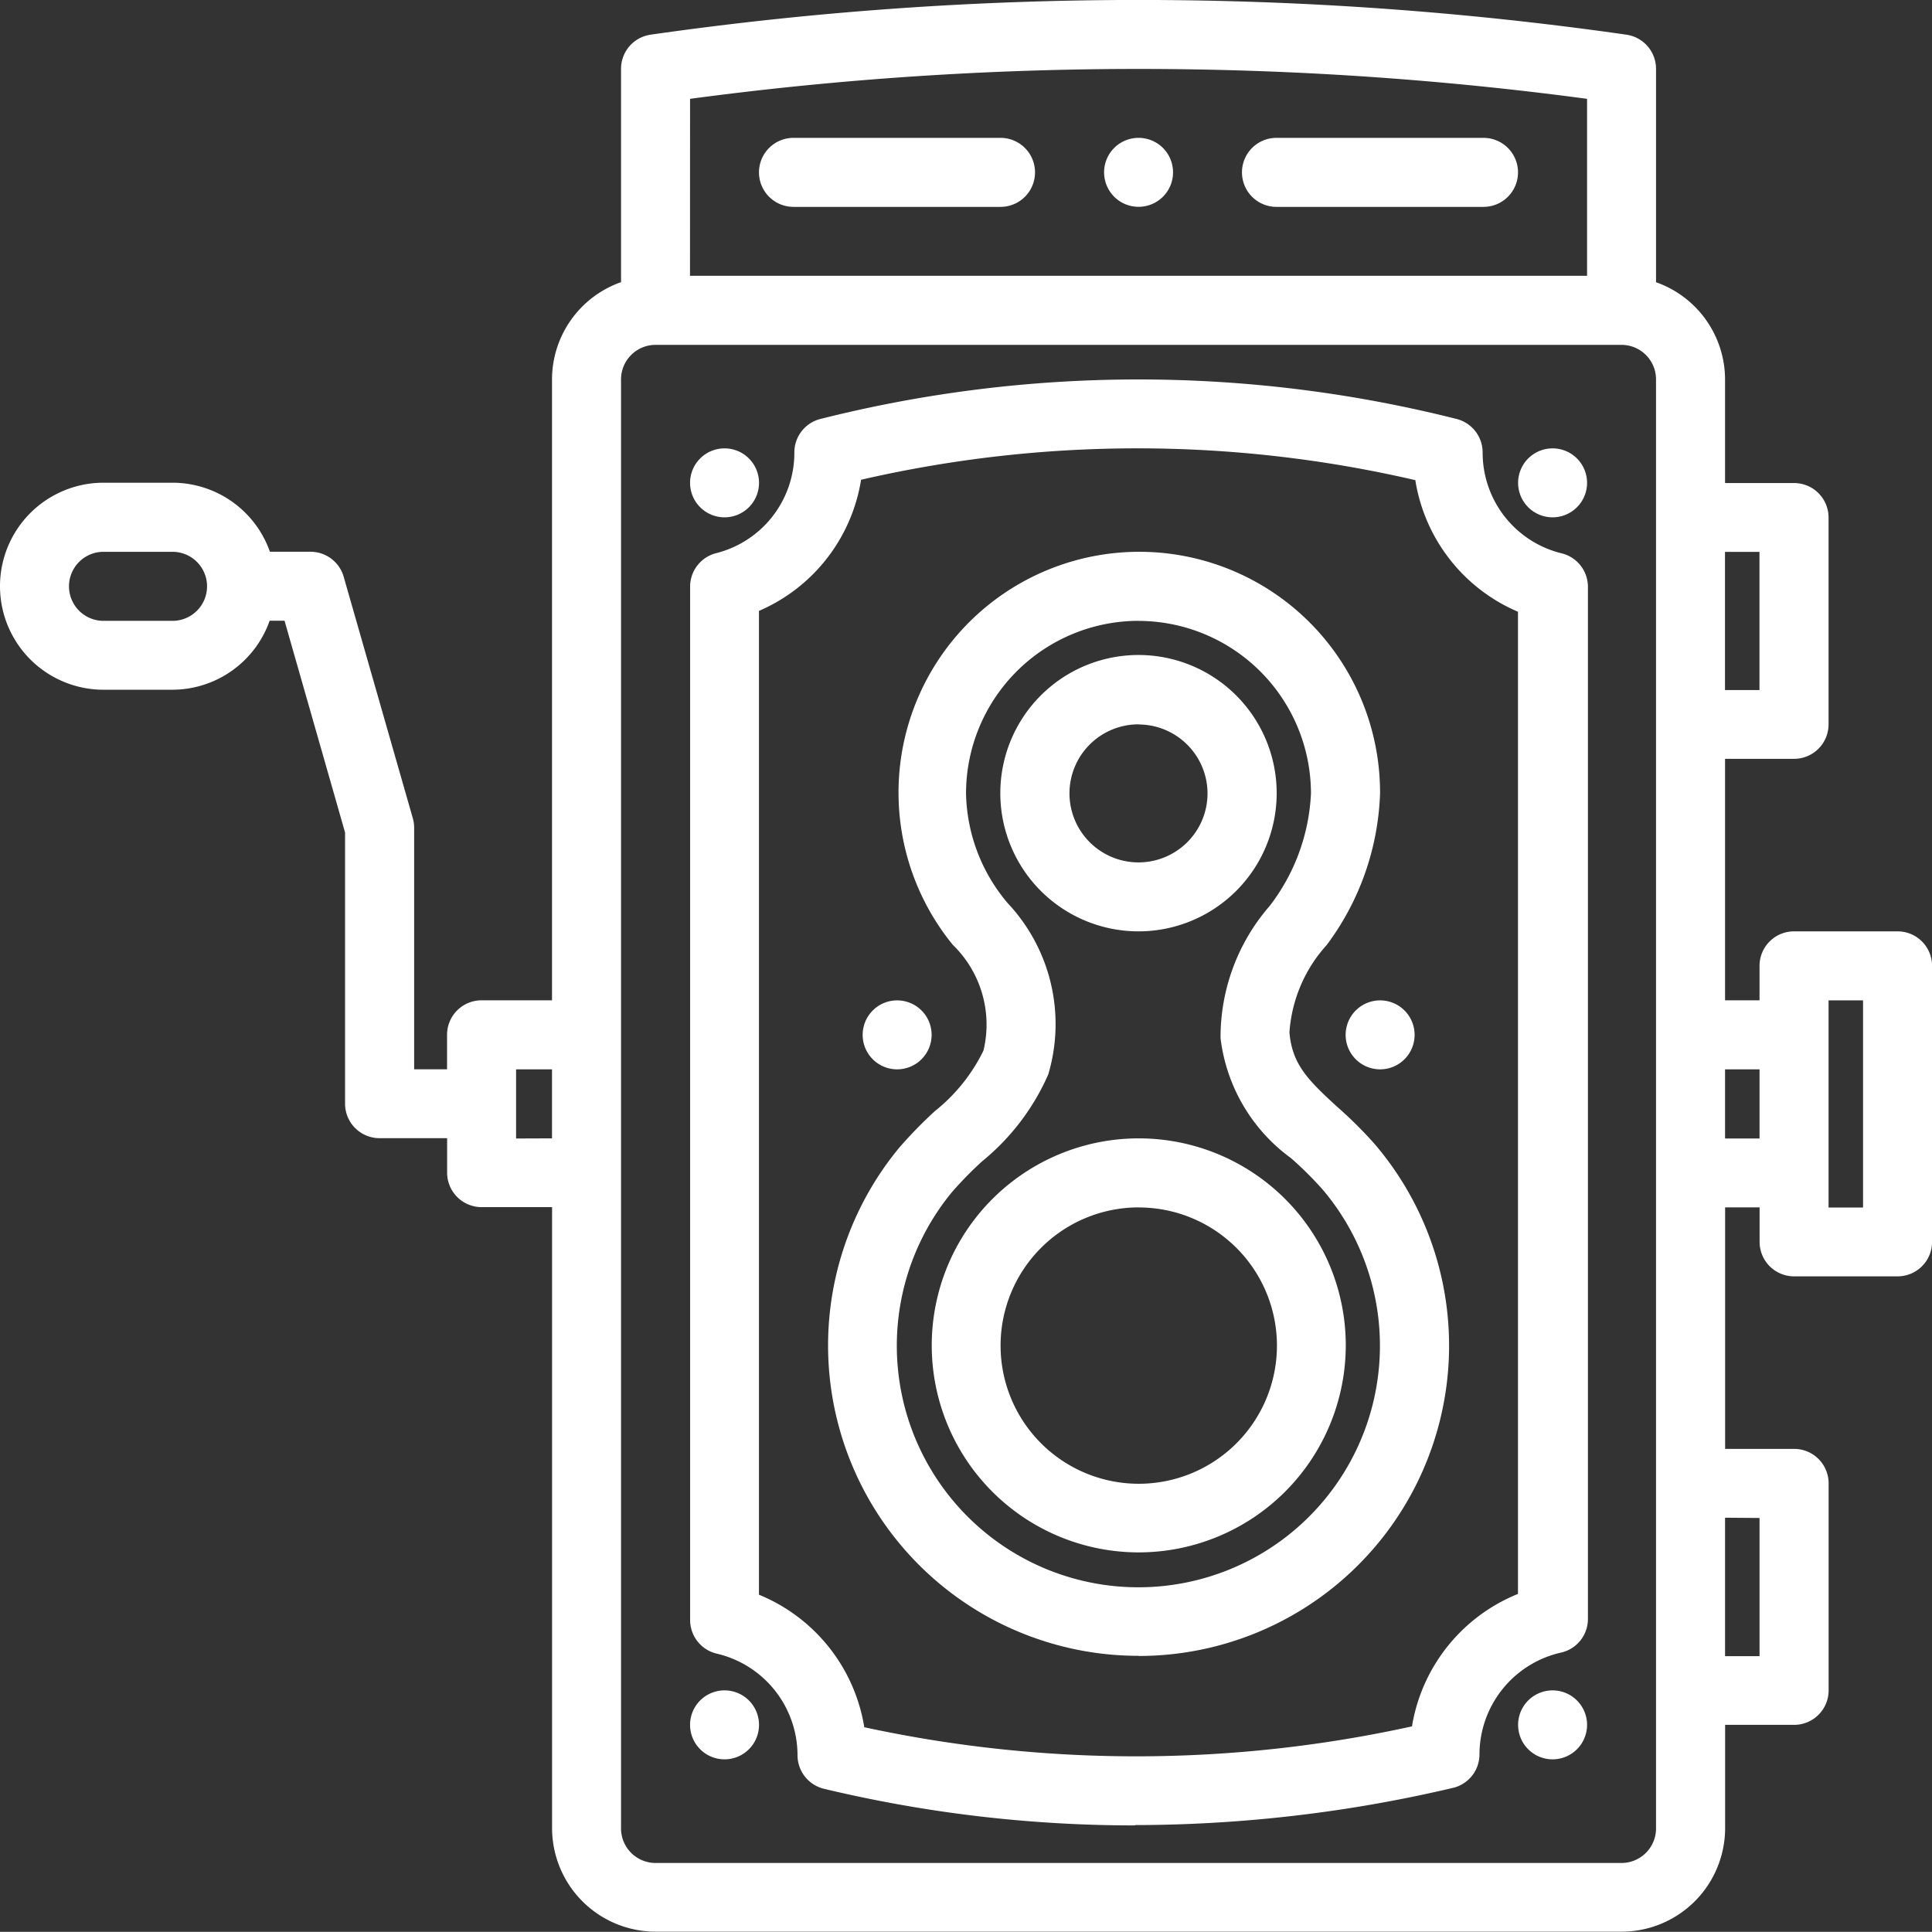
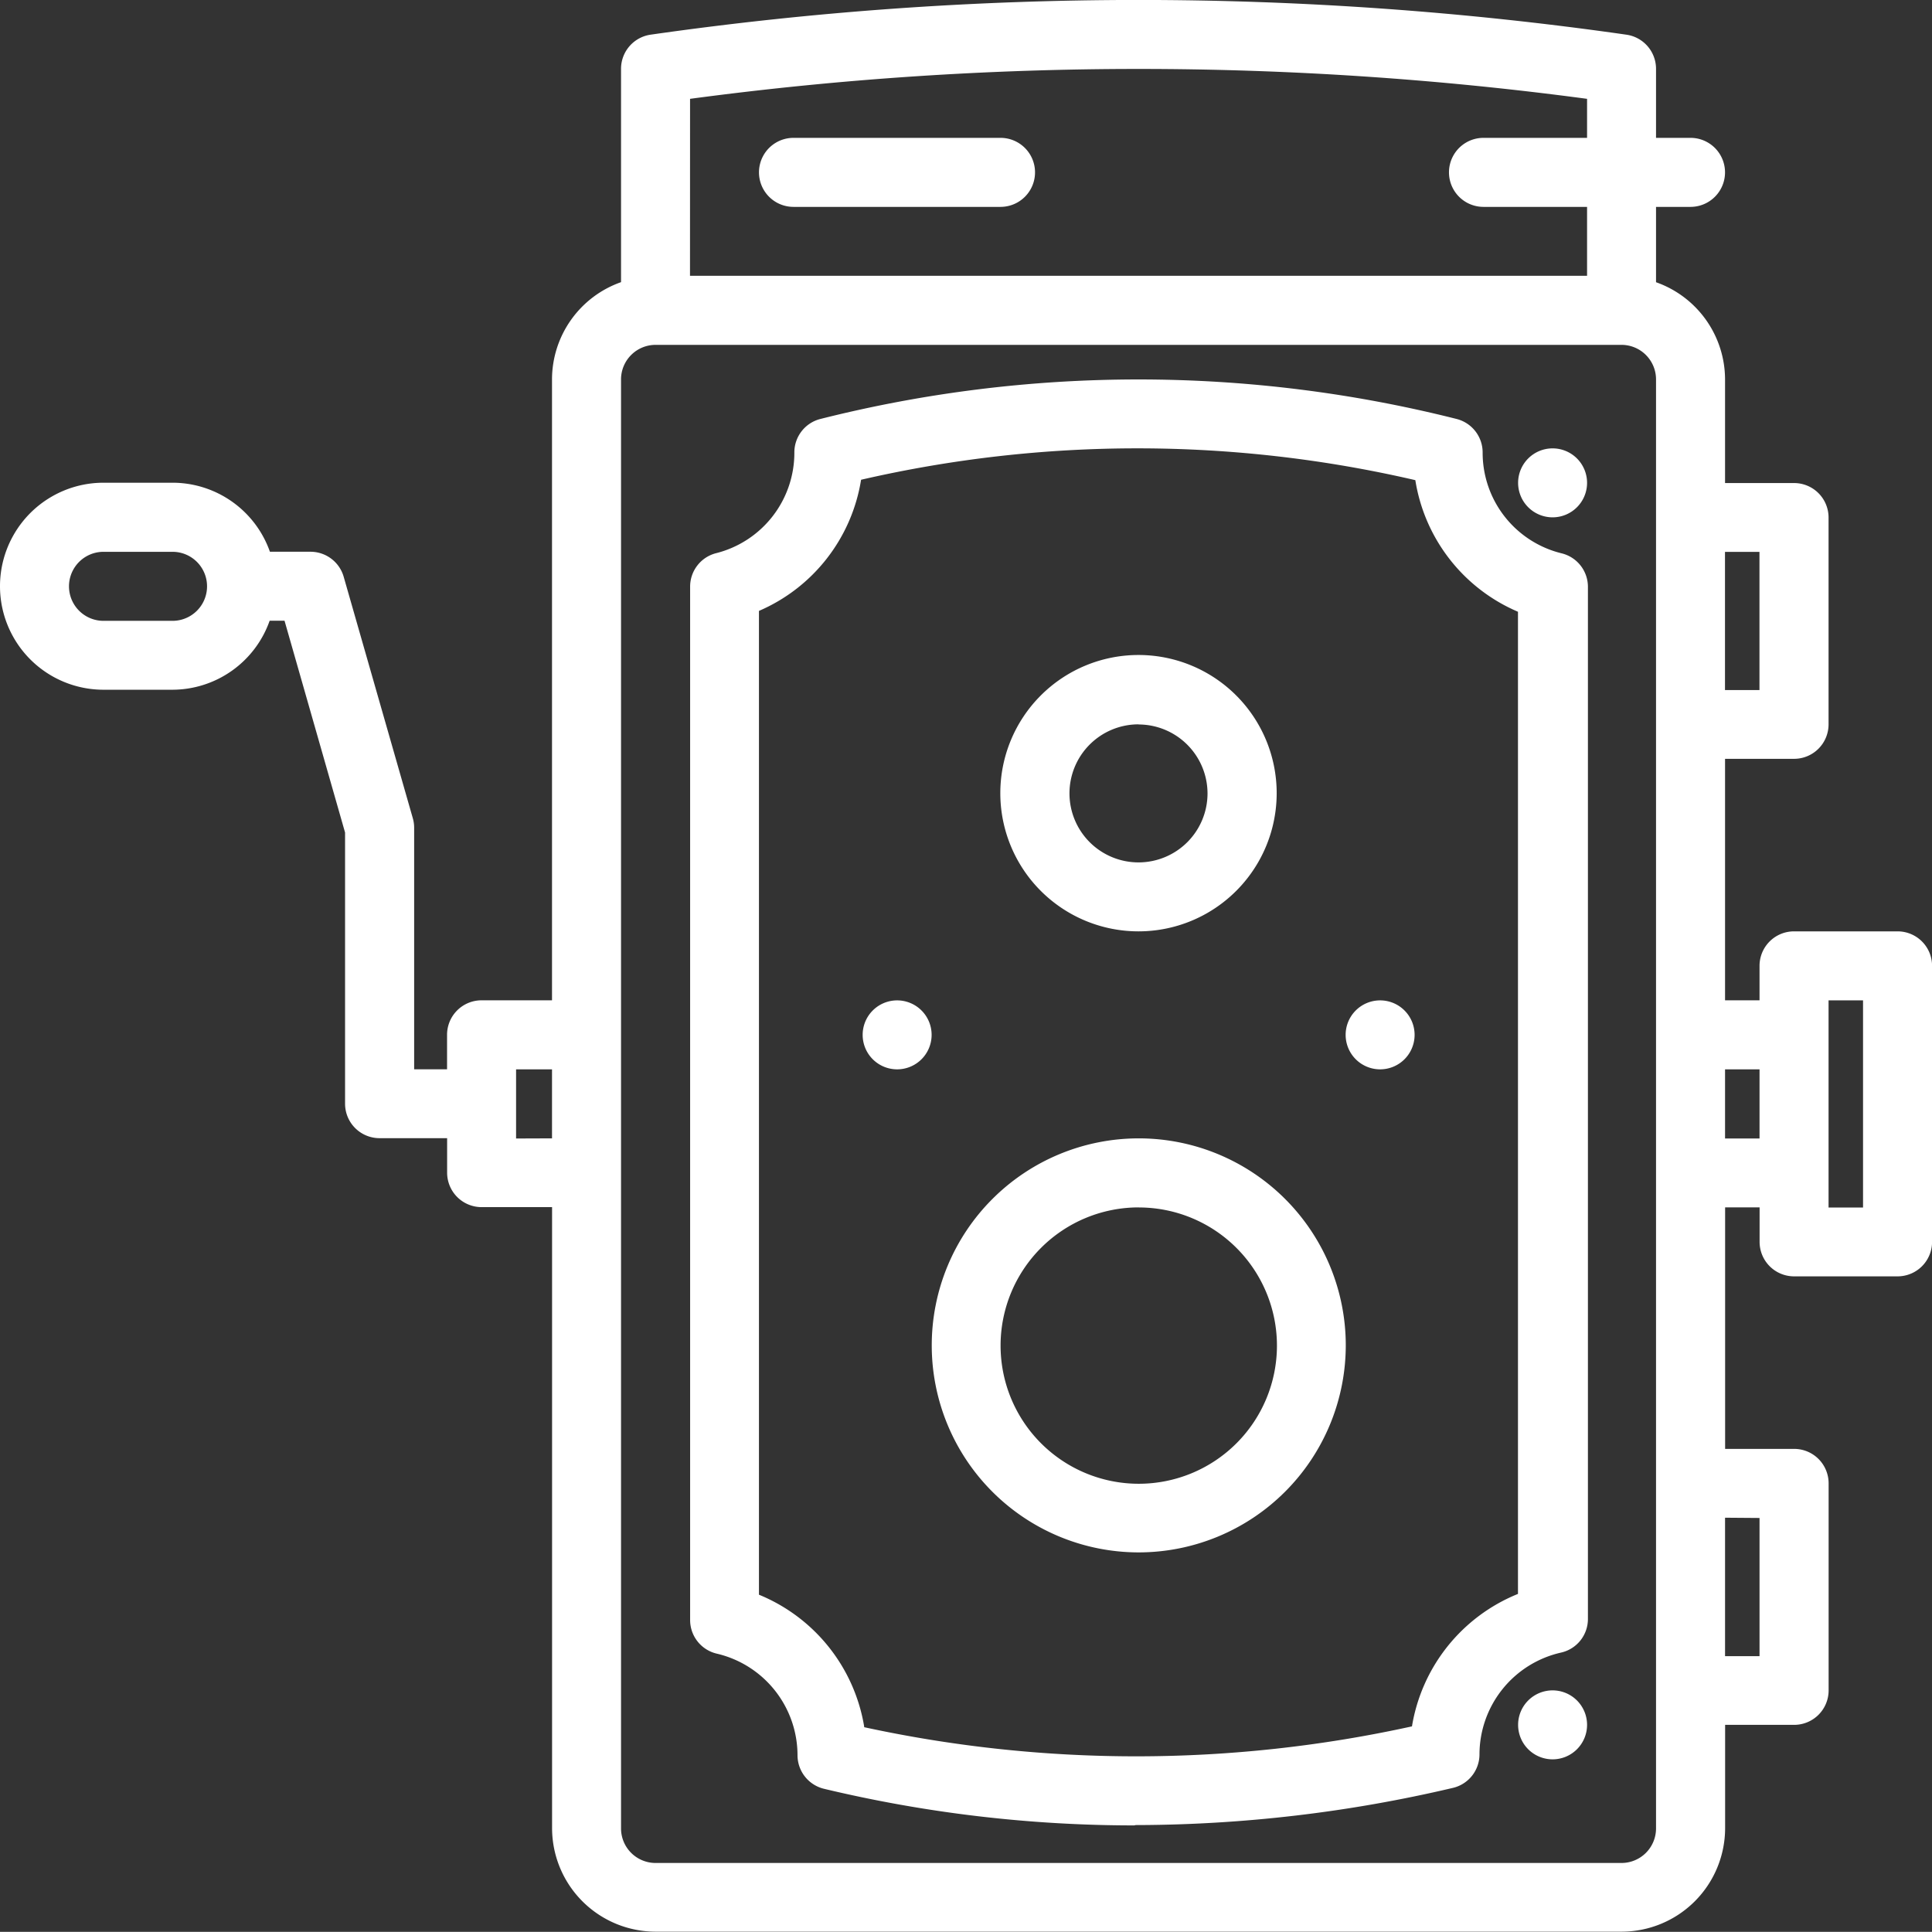
<svg xmlns="http://www.w3.org/2000/svg" id="noun-vintage-camera-4052318" width="29.361" height="29.359" viewBox="0 0 29.361 29.359">
  <rect x="0" y="0" width="29.361" height="29.359" fill="#333333" stroke="none" />
  <path id="Path_129245" data-name="Path 129245" d="M286.749,153.267a20.26,20.26,0,0,1-4.718-.557.525.525,0,0,1-.4-.507,1.588,1.588,0,0,0-1.226-1.546.524.524,0,0,1-.406-.51V134.441a.524.524,0,0,1,.394-.508,1.573,1.573,0,0,0,1.19-1.53.524.524,0,0,1,.4-.511,19.759,19.759,0,0,1,9.66,0,.525.525,0,0,1,.4.511,1.574,1.574,0,0,0,1.2,1.532.524.524,0,0,1,.4.508v15.687a.523.523,0,0,1-.41.511,1.589,1.589,0,0,0-1.238,1.55.524.524,0,0,1-.4.505,21.164,21.164,0,0,1-4.827.566Zm-4.108-1.493a19.522,19.522,0,0,0,8.328-.012,2.63,2.63,0,0,1,1.611-2.013V134.823a2.62,2.62,0,0,1-1.56-2,18.7,18.7,0,0,0-8.423-.006,2.619,2.619,0,0,1-1.552,1.993v14.951a2.63,2.63,0,0,1,1.6,2.009Z" transform="translate(-269.511 -125.526)" fill="#fff" />
-   <path id="Path_129246" data-name="Path 129246" d="M281.049,149.274a.524.524,0,1,1-.524-.524.524.524,0,0,1,.524.524" transform="translate(-269.514 -141.936)" fill="#fff" />
  <path id="Path_129247" data-name="Path 129247" d="M324.8,289.274a.524.524,0,1,1-.524-.524.524.524,0,0,1,.524.524" transform="translate(-310.642 -273.547)" fill="#fff" />
  <path id="Path_129248" data-name="Path 129248" d="M447.3,289.274a.524.524,0,1,1-.524-.524.524.524,0,0,1,.524.524" transform="translate(-425.802 -273.547)" fill="#fff" />
  <path id="Path_129249" data-name="Path 129249" d="M491.049,149.274a.524.524,0,1,1-.524-.524.524.524,0,0,1,.524.524" transform="translate(-466.93 -141.936)" fill="#fff" />
-   <path id="Path_129250" data-name="Path 129250" d="M281.049,464.274a.524.524,0,1,1-.524-.524.524.524,0,0,1,.524.524" transform="translate(-269.514 -438.061)" fill="#fff" />
  <path id="Path_129251" data-name="Path 129251" d="M491.049,464.274a.524.524,0,1,1-.524-.524.524.524,0,0,1,.524.524" transform="translate(-466.93 -438.061)" fill="#fff" />
-   <path id="Path_129252" data-name="Path 129252" d="M319.719,191.778a4.717,4.717,0,0,1-3.64-7.719,6.684,6.684,0,0,1,.549-.563,2.667,2.667,0,0,0,.734-.916,1.688,1.688,0,0,0-.467-1.608,3.659,3.659,0,1,1,6.494-2.3,4.072,4.072,0,0,1-.812,2.305,2.195,2.195,0,0,0-.565,1.327c.041.484.279.722.732,1.136a6.374,6.374,0,0,1,.569.567,4.716,4.716,0,0,1-3.594,7.773Zm0-15.729a2.625,2.625,0,0,0-2.622,2.622,2.652,2.652,0,0,0,.632,1.667,2.684,2.684,0,0,1,.617,2.606,3.536,3.536,0,0,1-1,1.315,5.565,5.565,0,0,0-.463.472,3.671,3.671,0,1,0,5.632-.041,5.463,5.463,0,0,0-.48-.476,2.644,2.644,0,0,1-1.07-1.822,3.039,3.039,0,0,1,.748-2.012,3.029,3.029,0,0,0,.626-1.708,2.625,2.625,0,0,0-2.622-2.622Z" transform="translate(-302.416 -166.614)" fill="#fff" />
  <path id="Path_129253" data-name="Path 129253" d="M344.4,330.042a3.146,3.146,0,1,1,3.146-3.146A3.149,3.149,0,0,1,344.4,330.042Zm0-5.243a2.1,2.1,0,1,0,2.1,2.1A2.1,2.1,0,0,0,344.4,324.8Z" transform="translate(-327.094 -306.45)" fill="#fff" />
  <path id="Path_129254" data-name="Path 129254" d="M360.847,205.444a2.1,2.1,0,1,1,2.1-2.1A2.1,2.1,0,0,1,360.847,205.444Zm0-3.146a1.049,1.049,0,1,0,1.049,1.049A1.05,1.05,0,0,0,360.847,202.3Z" transform="translate(-343.545 -191.29)" fill="#fff" />
  <path id="Path_129255" data-name="Path 129255" d="M133.834,49.189h-1.573a.524.524,0,0,0-.524.524v.524h-.524v-3.67h1.049a.524.524,0,0,0,.524-.524V42.9a.524.524,0,0,0-.524-.524h-1.049V40.8a1.57,1.57,0,0,0-1.049-1.476V36.081a.524.524,0,0,0-.451-.519,52.363,52.363,0,0,0-14.829,0,.524.524,0,0,0-.449.519v3.242a1.57,1.57,0,0,0-1.049,1.476v9.438h-1.071a.524.524,0,0,0-.524.524v.524h-.5v-3.67a.523.523,0,0,0-.02-.144L110.22,43.8a.525.525,0,0,0-.5-.38h-.621a1.57,1.57,0,0,0-1.476-1.049H106.57a1.573,1.573,0,1,0,0,3.146h1.049a1.57,1.57,0,0,0,1.476-1.049h.226l.92,3.219v4.121a.524.524,0,0,0,.524.524h1.027v.524a.524.524,0,0,0,.524.524h1.071v9.438a1.575,1.575,0,0,0,1.573,1.573h14.681a1.575,1.575,0,0,0,1.573-1.573V61.248h1.049a.524.524,0,0,0,.524-.524V57.578a.524.524,0,0,0-.524-.524h-1.049v-3.67h.524v.524a.524.524,0,0,0,.524.524h1.573a.524.524,0,0,0,.524-.524V49.713a.524.524,0,0,0-.524-.524Zm-2.622-5.767h.524v2.1h-.524ZM107.619,44.47H106.57a.524.524,0,1,1,0-1.049h1.049a.524.524,0,1,1,0,1.049Zm7.865-7.933a51.355,51.355,0,0,1,13.632,0v2.689H115.483Zm-2.644,15.8V51.286h.546v1.049Zm17.324,10.486a.525.525,0,0,1-.524.524H114.959a.525.525,0,0,1-.524-.524V40.8a.525.525,0,0,1,.524-.524H129.64a.525.525,0,0,1,.524.524Zm1.573-4.719v2.1h-.524V58.1Zm0-5.767h-.524V51.286h.524Zm1.573,1.049h-.524V50.238h.524Z" transform="translate(-104.997 -35.035)" fill="#fff" />
  <path id="Path_129256" data-name="Path 129256" d="M301.17,71.049h-3.146a.524.524,0,1,1,0-1.049h3.146a.524.524,0,1,1,0,1.049Z" transform="translate(-285.965 -67.905)" fill="#fff" />
-   <path id="Path_129257" data-name="Path 129257" d="M423.67,71.049h-3.146a.524.524,0,1,1,0-1.049h3.146a.524.524,0,1,1,0,1.049Z" transform="translate(-401.125 -67.905)" fill="#fff" />
-   <path id="Path_129258" data-name="Path 129258" d="M386.049,70.524a.524.524,0,1,1-.524-.524.524.524,0,0,1,.524.524" transform="translate(-368.222 -67.905)" fill="#fff" />
+   <path id="Path_129257" data-name="Path 129257" d="M423.67,71.049a.524.524,0,1,1,0-1.049h3.146a.524.524,0,1,1,0,1.049Z" transform="translate(-401.125 -67.905)" fill="#fff" />
</svg>